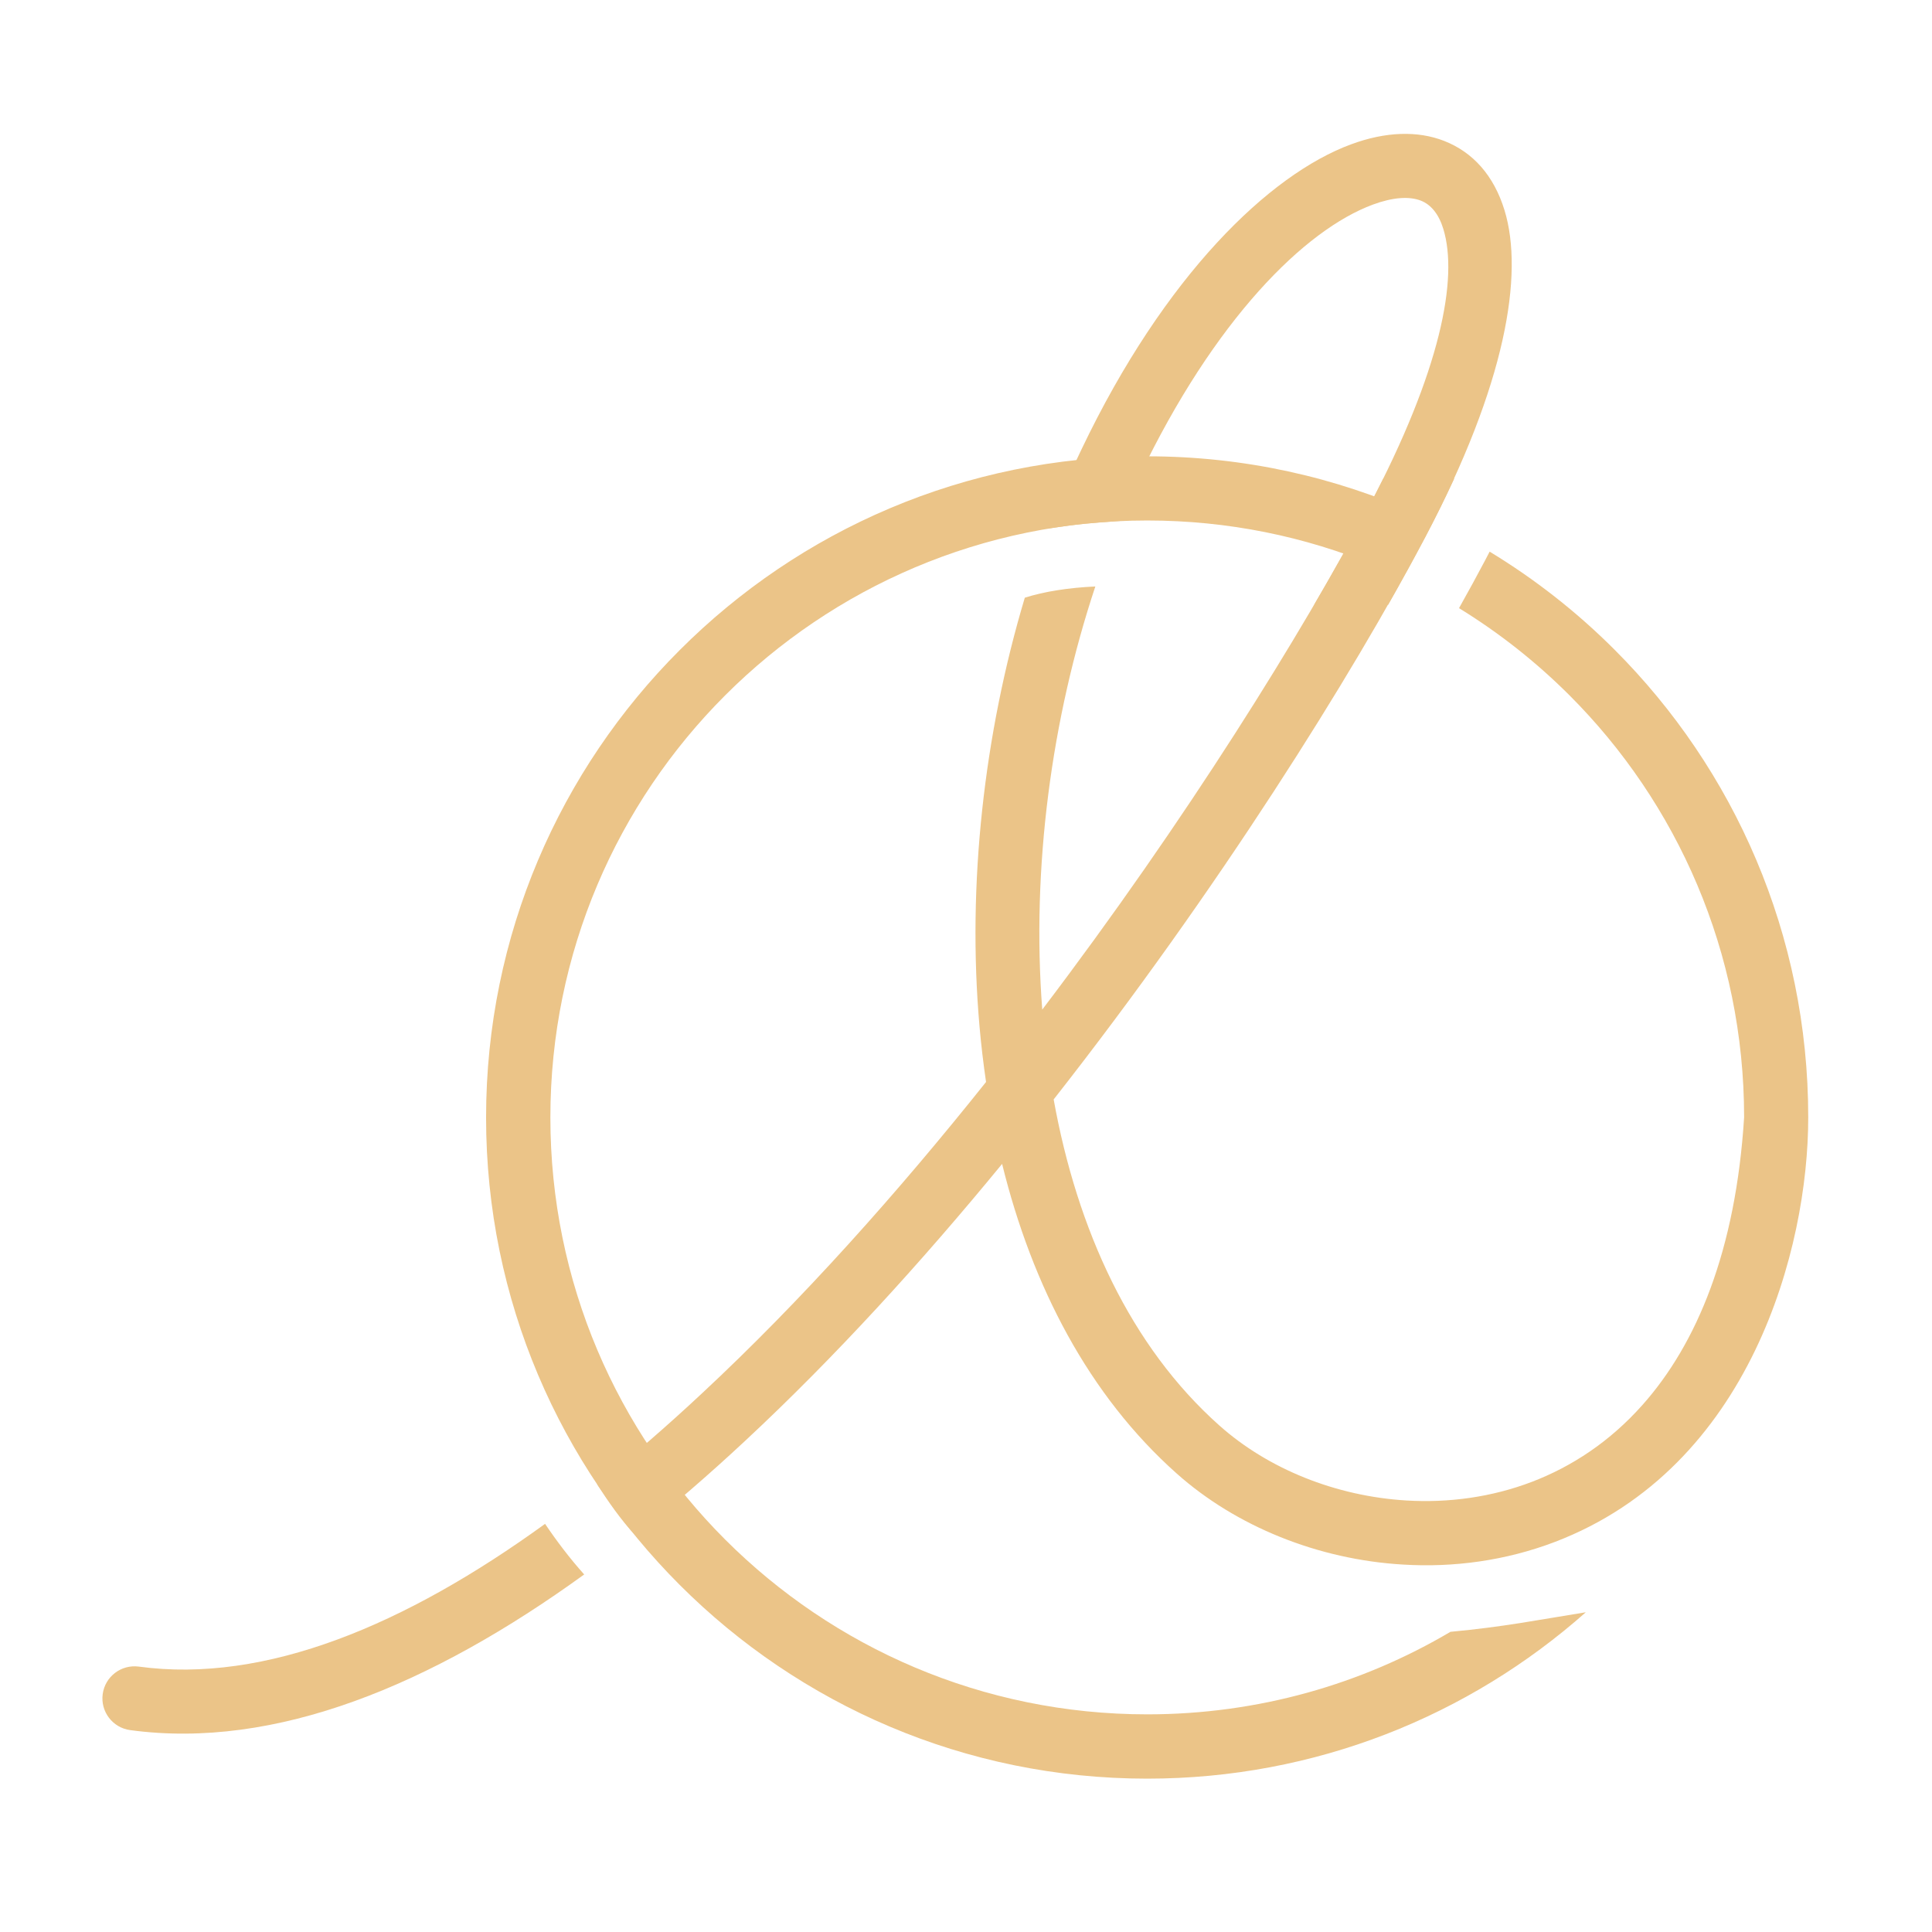
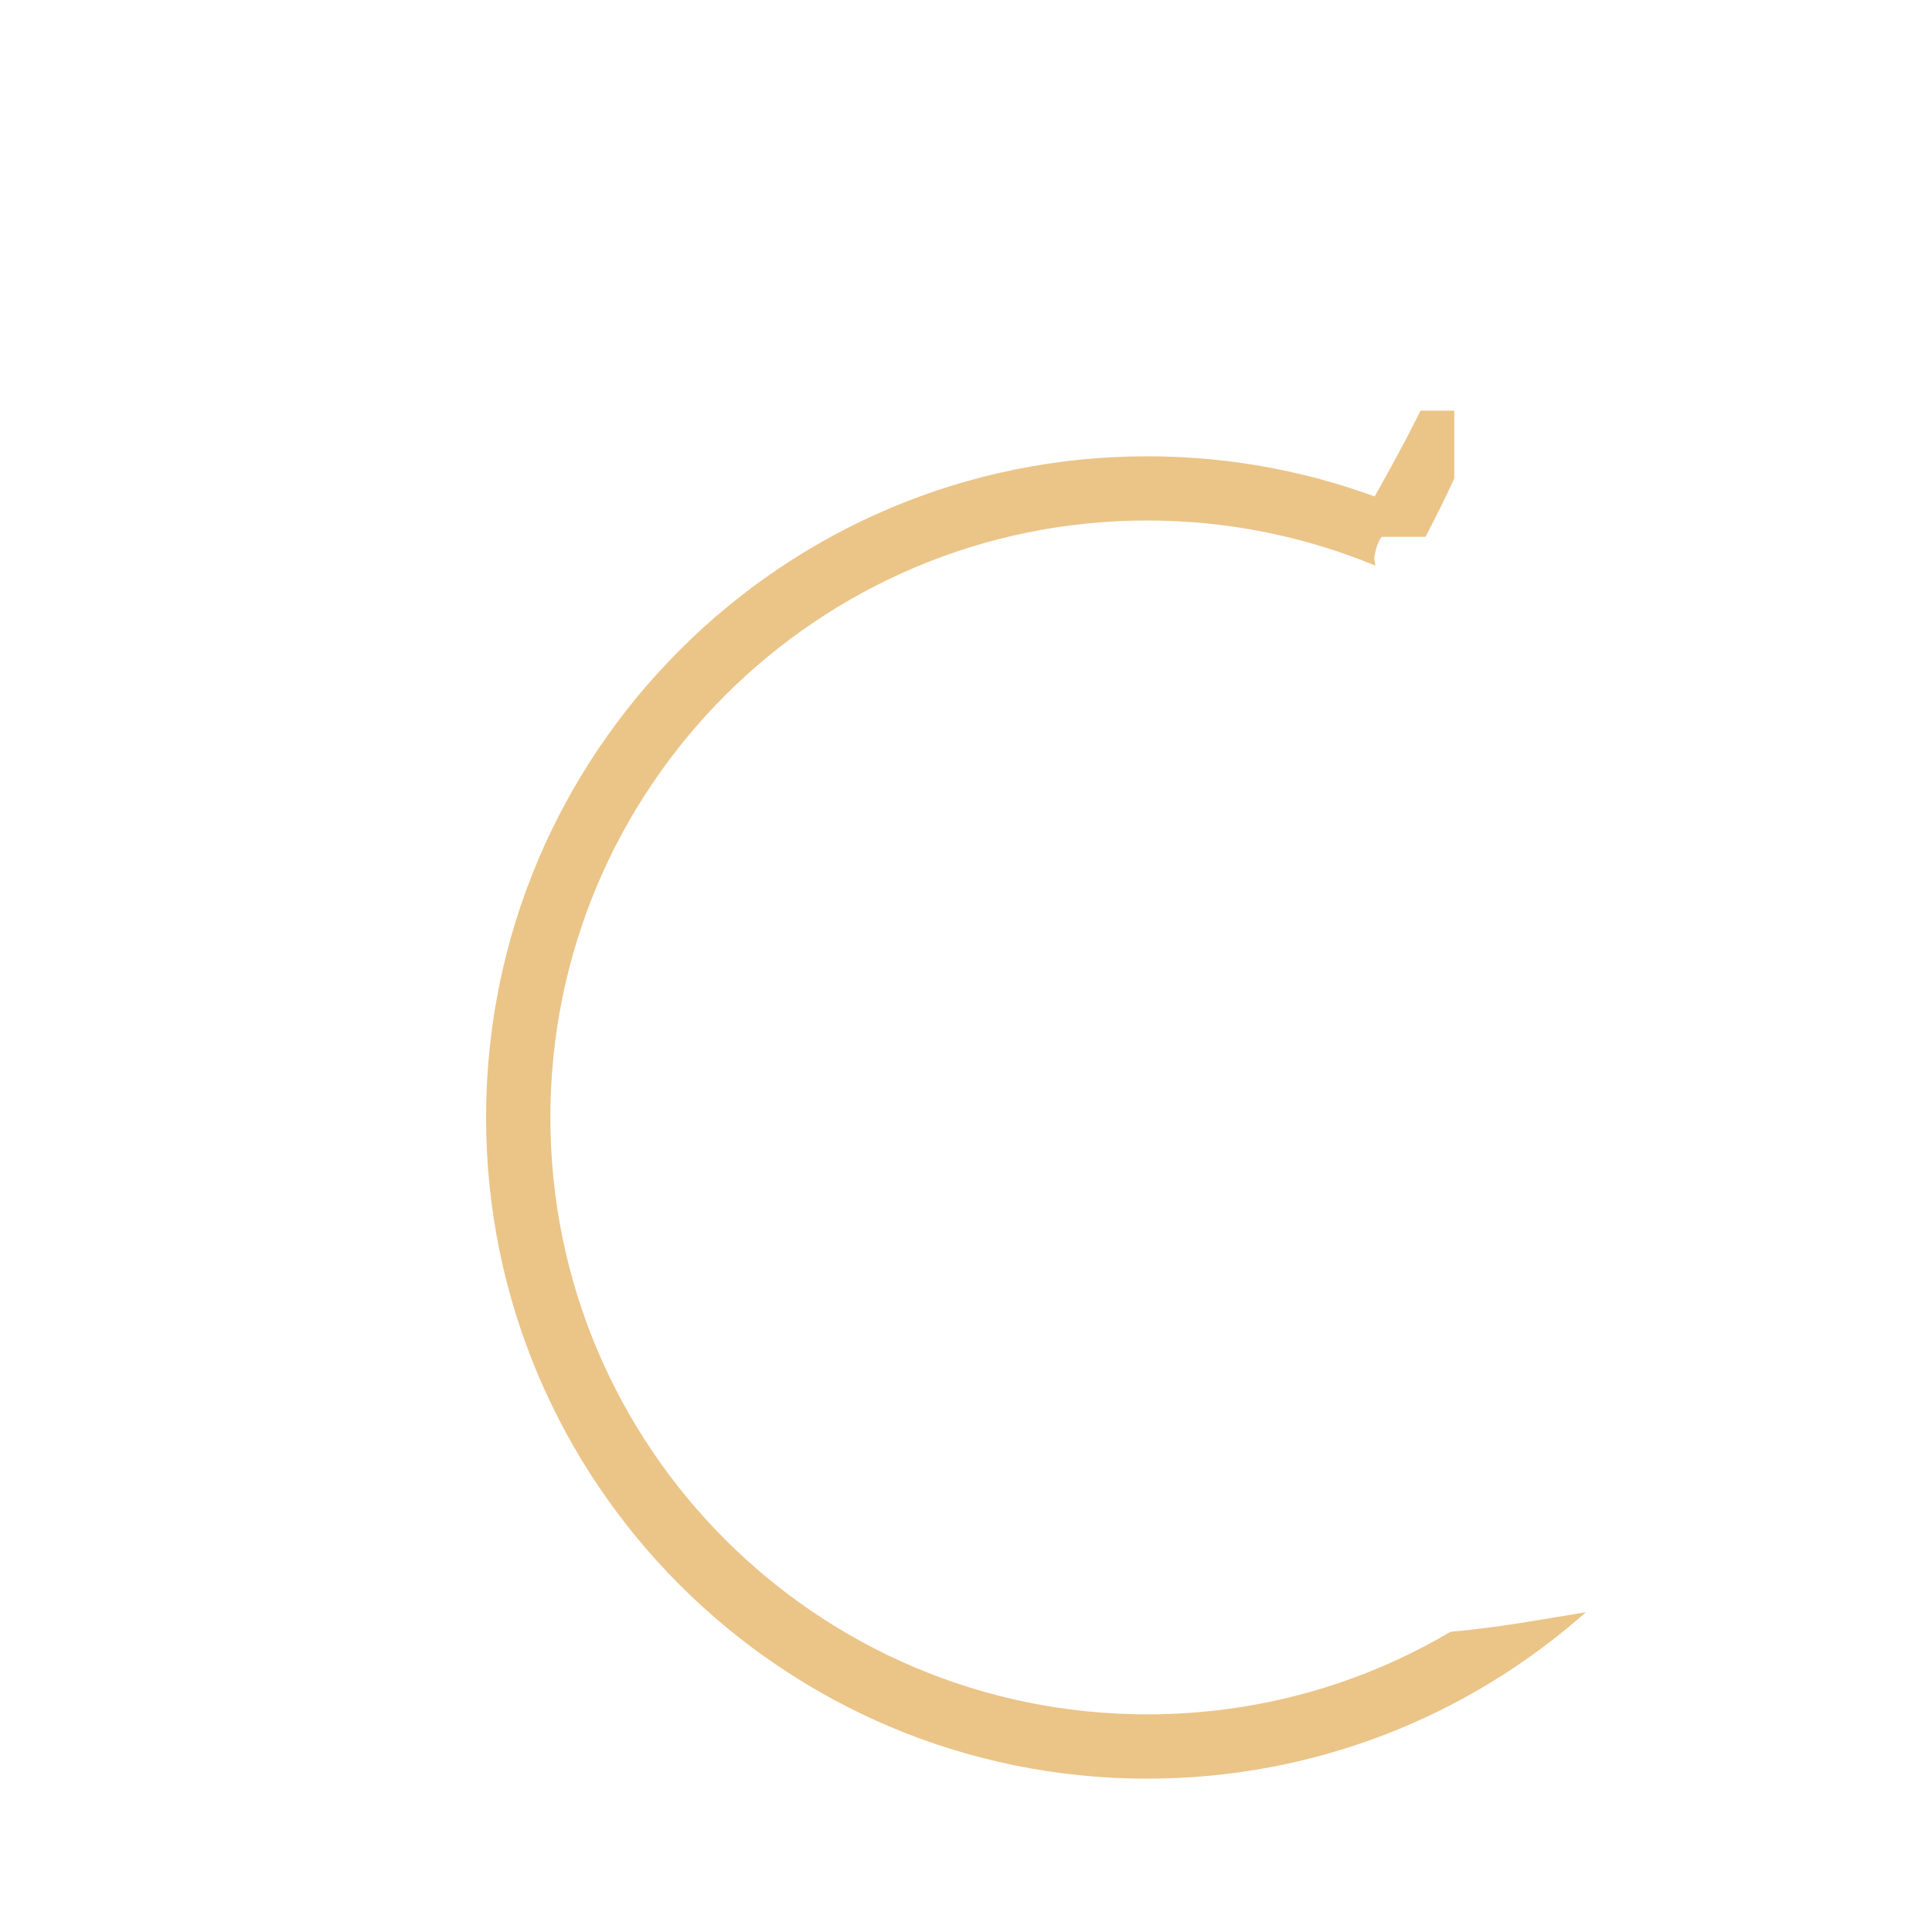
<svg xmlns="http://www.w3.org/2000/svg" version="1.1" id="Calque_1" x="0px" y="0px" width="32px" height="32px" viewBox="0 0 32 32" enable-background="new 0 0 32 32" xml:space="preserve">
  <path fill="#EBC488" d="M19.001,7.558c1.604,0,3.127,0.345,4.5,0.964c-0.057,0.021-0.125,0.05-0.208,0.088  c-0.349,0.157-0.478,0.274-0.532,0.632l0.02,0.127c-1.164-0.482-2.44-0.748-3.779-0.748c-2.729,0-5.202,1.107-6.991,2.896  c-1.789,1.789-2.895,4.261-2.895,6.992c0,2.73,1.106,5.202,2.895,6.991c1.789,1.789,4.261,2.895,6.991,2.895  c1.835,0,3.552-0.498,5.022-1.367c0.892-0.083,1.454-0.198,2.242-0.324c-1.933,1.714-4.477,2.756-7.265,2.756  c-3.023,0-5.76-1.226-7.742-3.208c-1.981-1.98-3.208-4.719-3.208-7.742c0-3.024,1.226-5.762,3.208-7.743  C13.241,8.783,15.978,7.558,19.001,7.558" />
-   <path fill="#EBC488" d="M25.752,25.54c-0.815,0.31-1.677,0.426-2.516,0.374c-1.41-0.083-2.765-0.635-3.743-1.505  c-1.458-1.296-2.396-3.104-2.895-5.131c-1.336,1.628-2.771,3.204-4.252,4.583c-0.6,0.56-1.208,1.086-1.821,1.572v-0.001  c-0.245-0.262-0.451-0.562-0.635-0.849l0,0c0.582-0.463,1.16-0.966,1.732-1.5c1.654-1.54,3.25-3.331,4.71-5.162  c-0.044-0.304-0.081-0.609-0.108-0.919c-0.208-2.352,0.076-4.852,0.75-7.102c0.317-0.102,0.732-0.167,1.168-0.186  c-0.727,2.187-1.059,4.667-0.879,7.008c2.381-3.134,4.314-6.255,5.408-8.326c1.189-2.253,1.486-3.785,1.235-4.604  c-0.075-0.246-0.204-0.402-0.37-0.468c-0.197-0.077-0.469-0.056-0.795,0.064c-1.132,0.418-2.627,1.904-3.873,4.511  c-0.113,0.237-0.221,0.481-0.323,0.73c-0.554,0.042-0.651,0.045-1.188,0.125c0.171-0.453,0.355-0.892,0.557-1.313  c1.375-2.879,3.11-4.551,4.463-5.05c0.572-0.212,1.104-0.229,1.545-0.056c0.473,0.186,0.821,0.57,0.998,1.149  c0.323,1.058,0.022,2.879-1.311,5.405c-1.21,2.293-3.434,5.853-6.157,9.321c0.389,2.157,1.271,4.09,2.746,5.402  c0.805,0.717,1.926,1.171,3.1,1.241c0.693,0.041,1.404-0.053,2.075-0.309c0.667-0.255,1.296-0.671,1.83-1.272  c0.903-1.014,1.547-2.561,1.685-4.766v-0.001c0-2.731-1.105-5.203-2.896-6.992c-0.549-0.548-1.161-1.032-1.826-1.44  c0.158-0.281,0.304-0.55,0.438-0.803c0.023-0.045,0.047-0.089,0.069-0.133c0.755,0.458,1.45,1.004,2.07,1.625  c1.981,1.981,3.207,4.719,3.207,7.743C29.952,20.674,28.994,24.303,25.752,25.54 M2.156,28.656c-0.29-0.039-0.494-0.306-0.455-0.596  c0.039-0.291,0.306-0.494,0.597-0.456c2.101,0.286,4.42-0.69,6.73-2.364c0.197,0.291,0.409,0.571,0.648,0.838  C7.146,27.911,4.562,28.983,2.156,28.656z" />
-   <path fill="#EBC488" d="M24.087,7.926c-0.142,0.309-0.301,0.631-0.477,0.966c-0.183,0.348-0.39,0.724-0.617,1.124h-1.225  c0.343-0.588,0.646-1.132,0.903-1.618c0.084-0.161,0.164-0.318,0.241-0.472H24.087z" />
+   <path fill="#EBC488" d="M24.087,7.926c-0.142,0.309-0.301,0.631-0.477,0.966h-1.225  c0.343-0.588,0.646-1.132,0.903-1.618c0.084-0.161,0.164-0.318,0.241-0.472H24.087z" />
</svg>